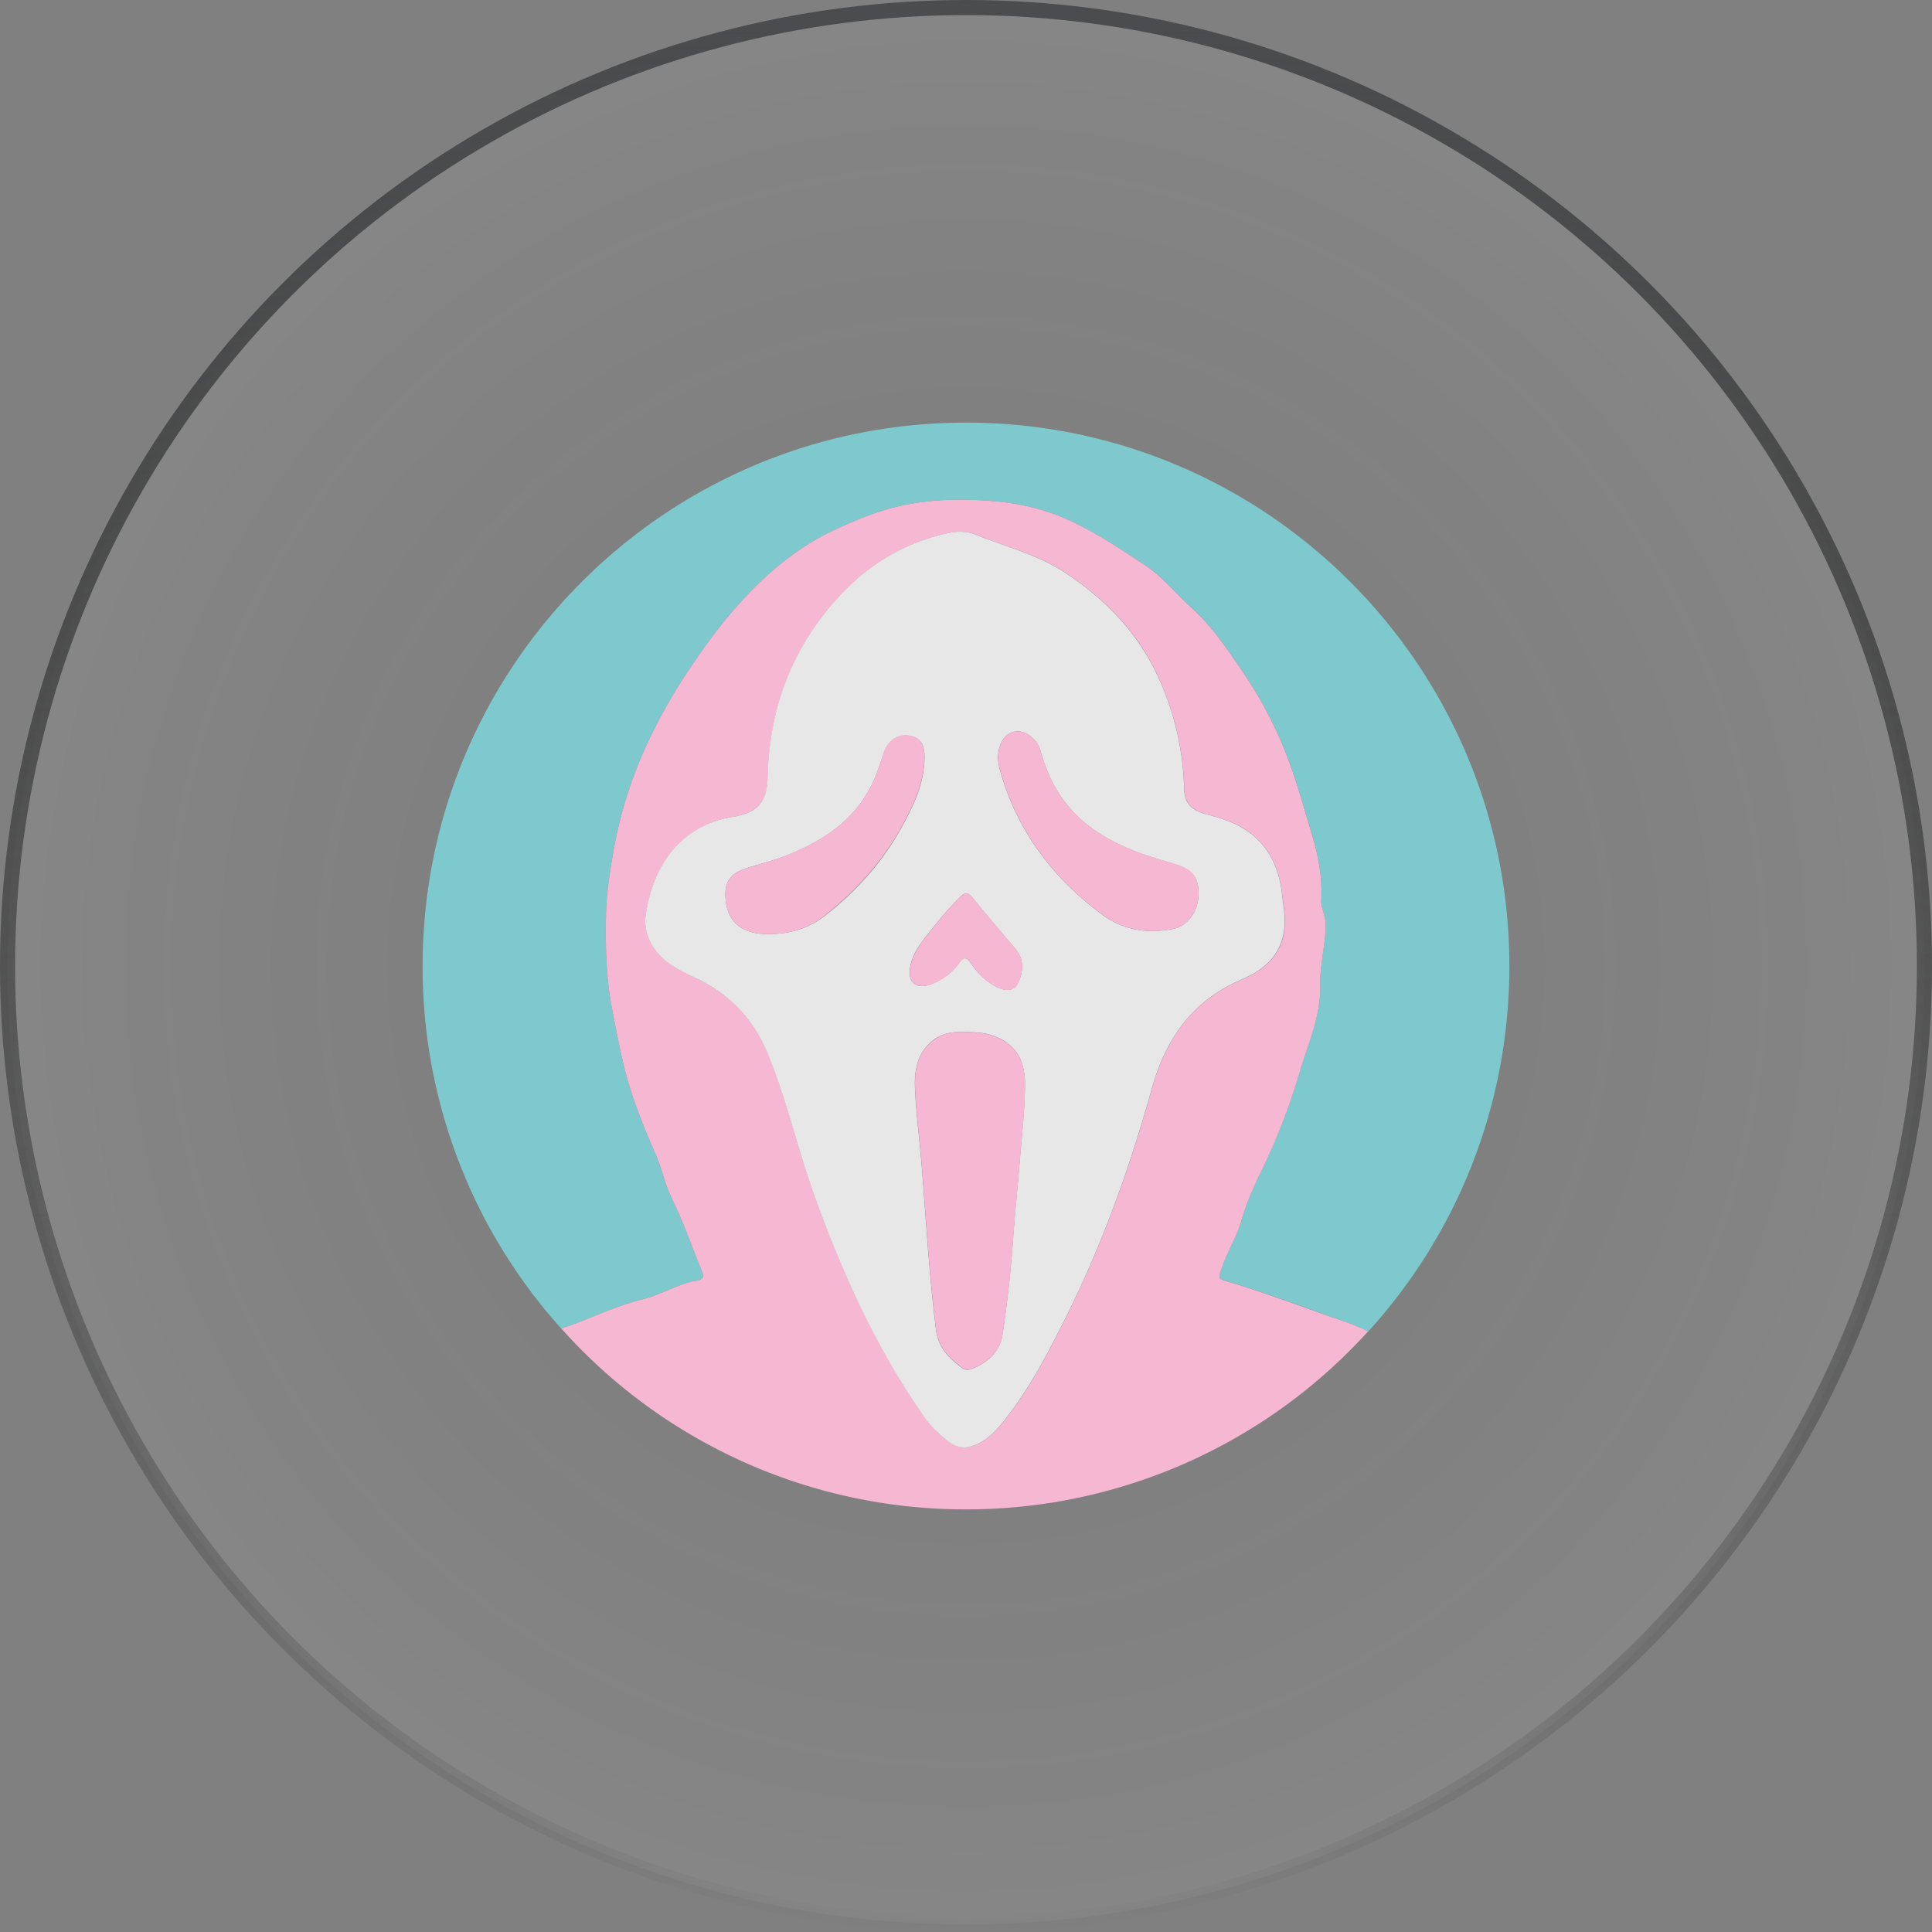
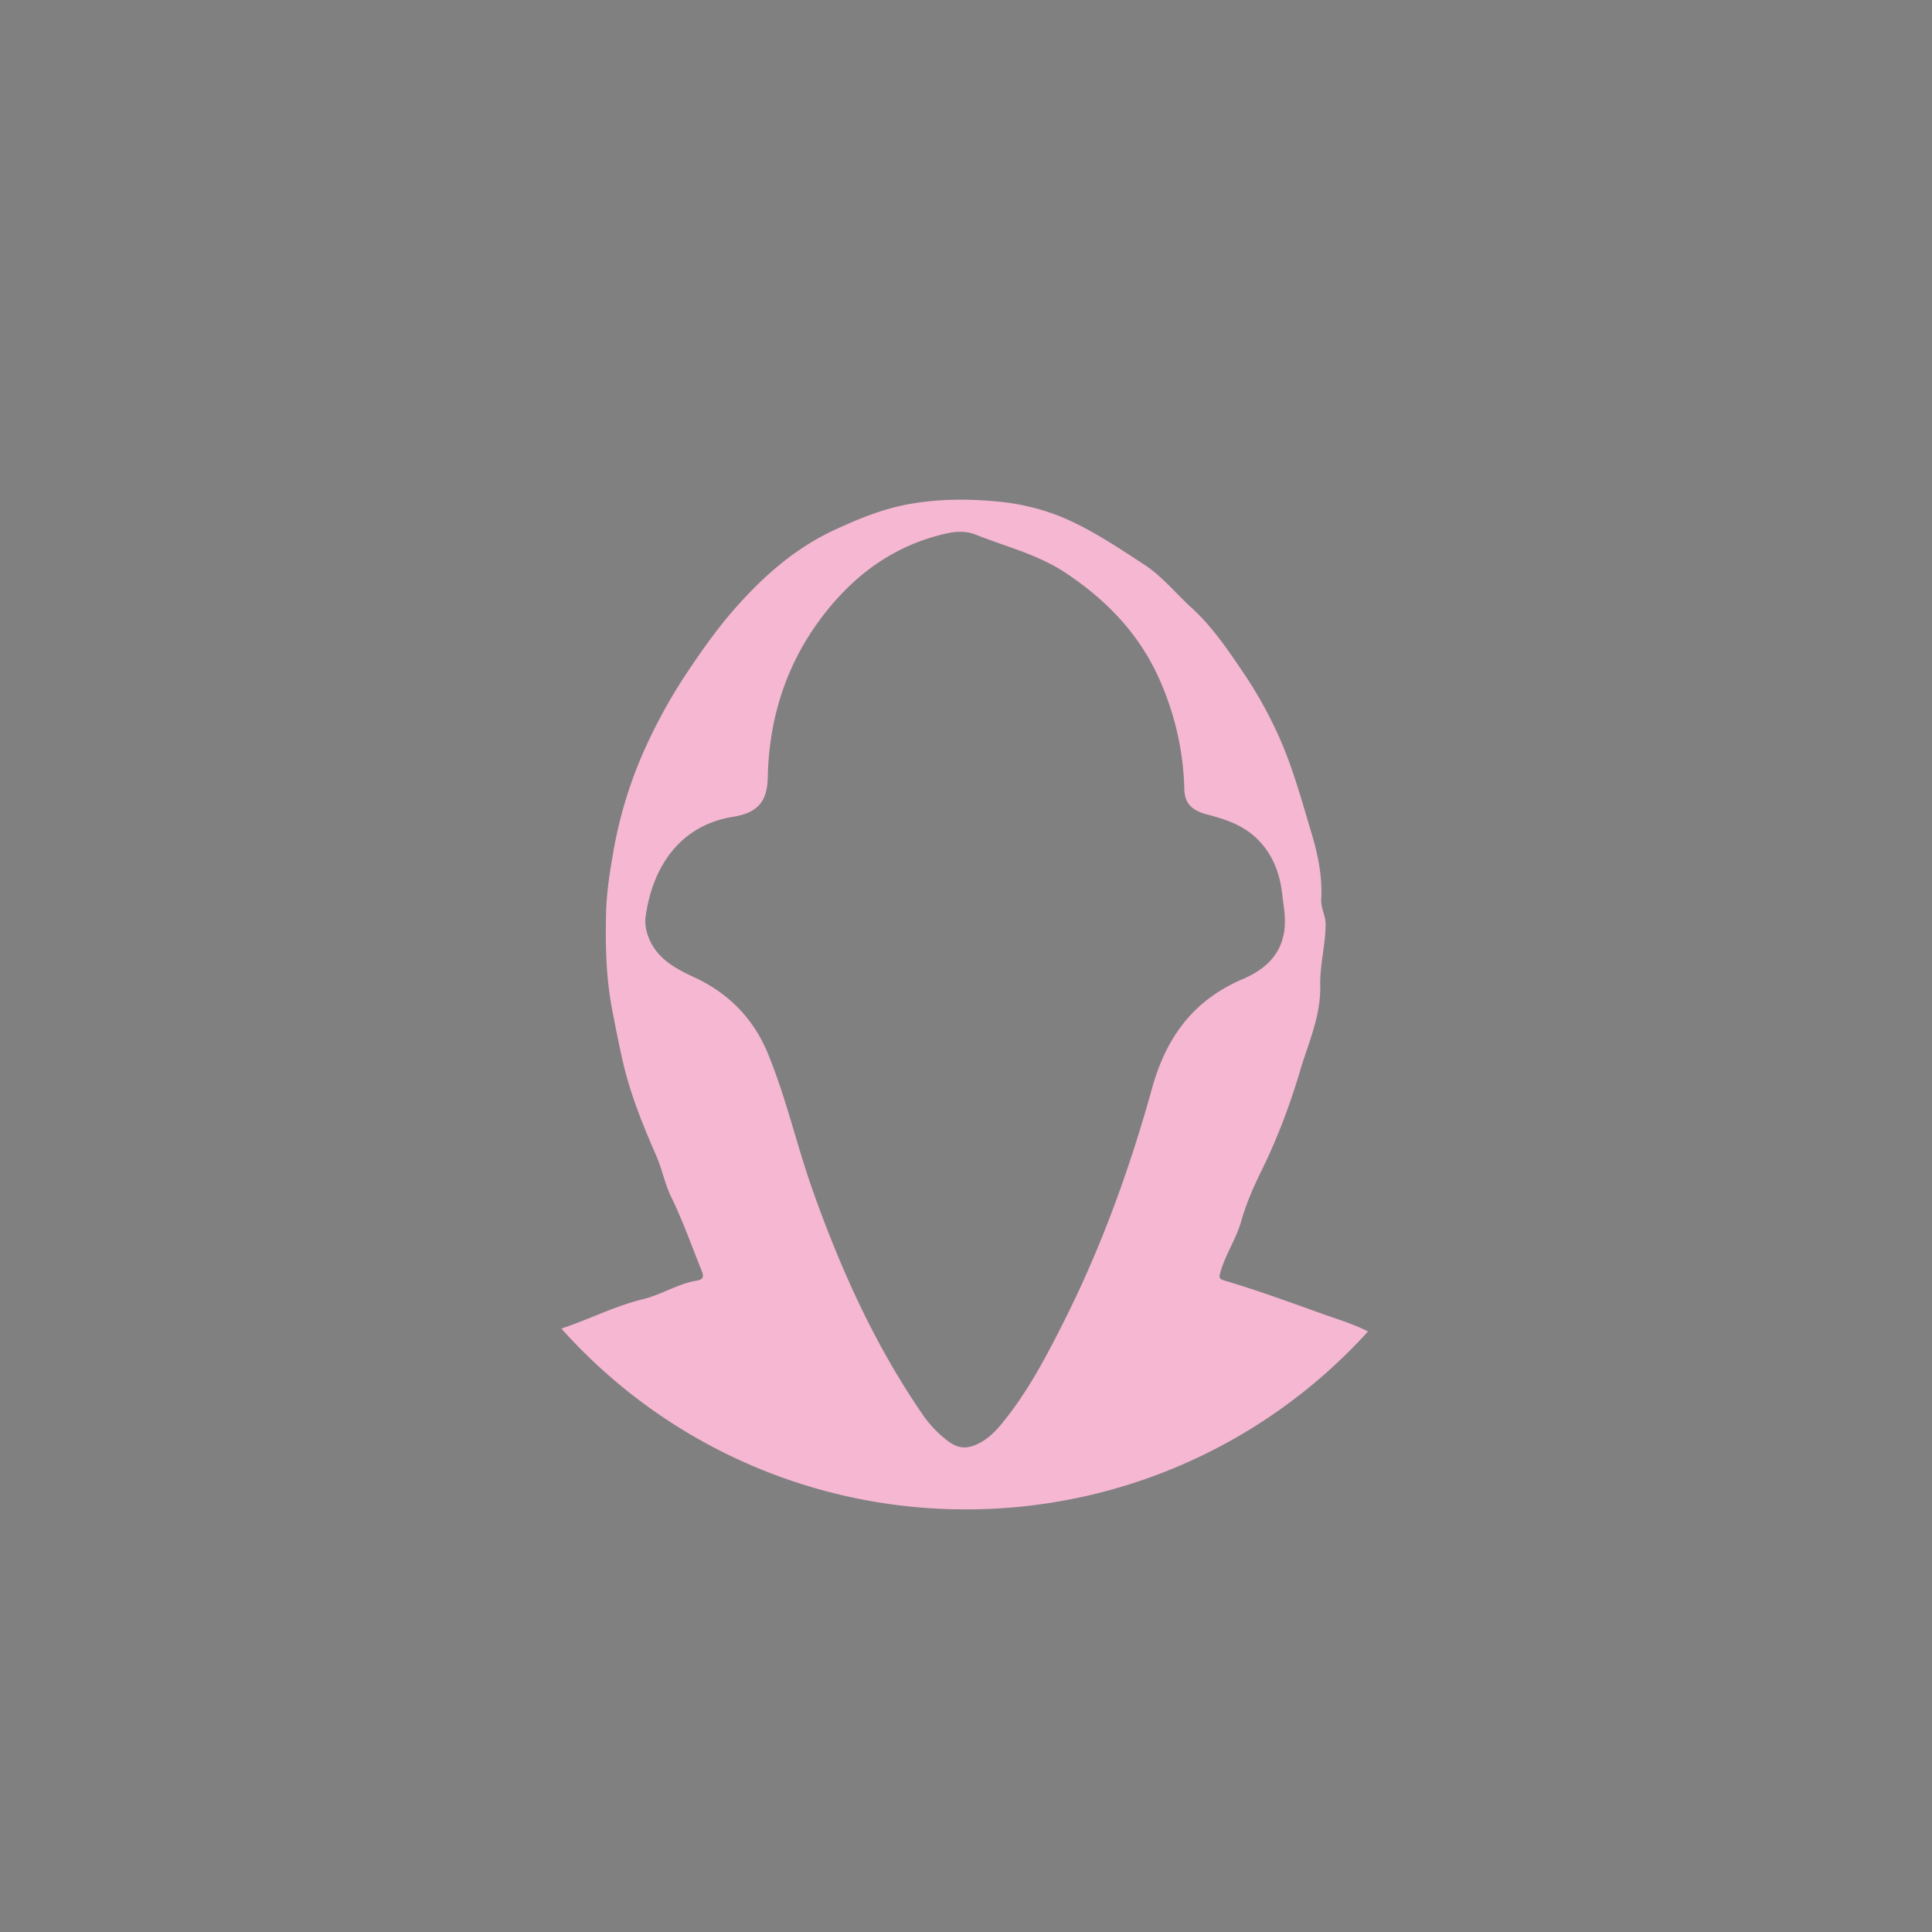
<svg xmlns="http://www.w3.org/2000/svg" width="64" height="64" fill="none" viewBox="0 0 64 64">
  <rect x="0" y="0" width="64" height="64" fill="#808080" stroke="none" />
-   <circle cx="32" cy="32" r="31.75" fill="url(#a)" fill-opacity=".05" stroke="url(#b)" stroke-width=".5" />
-   <path fill="#7EC9CD" d="M50 32.005c0 4.664-1.774 8.915-4.683 12.112-.424-.23-.891-.38-1.335-.536-1.126-.4-2.251-.819-3.401-1.16-.215-.064-.205-.107-.141-.322.17-.57.506-1.062.672-1.633.16-.565.395-1.116.653-1.642.54-1.087.97-2.233 1.31-3.383.269-.907.683-1.789.659-2.803-.015-.662.175-1.34.18-2.022 0-.293-.16-.532-.146-.829.039-.74-.103-1.467-.317-2.174-.297-.994-.57-1.993-.974-2.963a13.81 13.81 0 0 0-1.282-2.36c-.512-.755-1.033-1.534-1.725-2.163-.526-.483-.99-1.058-1.579-1.438-.892-.575-1.783-1.18-2.787-1.59a7.493 7.493 0 0 0-2.066-.486c-.94-.088-1.905-.093-2.875.078-.887.15-1.686.482-2.475.843-1.399.638-2.52 1.657-3.509 2.817-.477.56-.901 1.16-1.315 1.774-.532.78-1 1.604-1.394 2.447a14.285 14.285 0 0 0-1.126 3.495c-.131.736-.253 1.472-.268 2.212-.024 1.048 0 2.087.195 3.125.117.609.234 1.218.375 1.823.249 1.057.658 2.061 1.092 3.056.195.448.283.926.492 1.36.395.804.687 1.647 1.023 2.476.064.156.05.268-.165.302-.629.102-1.165.463-1.779.614-.804.195-1.55.55-2.324.838-.132.049-.258.098-.39.142A17.904 17.904 0 0 1 14 32.005C14 22.062 22.06 14 32 14s18 8.062 18 18.005Z" />
  <path fill="#F5B7D2" d="M43.982 43.586c-1.126-.4-2.251-.82-3.401-1.16-.214-.064-.205-.108-.141-.322.17-.57.506-1.063.672-1.633.16-.565.395-1.116.653-1.642.54-1.087.97-2.233 1.31-3.383.269-.907.683-1.789.659-2.802-.015-.663.175-1.34.18-2.023 0-.293-.16-.532-.146-.829.039-.74-.103-1.467-.317-2.174-.297-.994-.57-1.993-.974-2.963a13.81 13.81 0 0 0-1.282-2.36c-.512-.755-1.033-1.535-1.725-2.163-.526-.483-.99-1.058-1.579-1.438-.892-.58-1.783-1.185-2.787-1.594a7.49 7.49 0 0 0-2.066-.487c-.94-.088-1.905-.093-2.875.078-.887.15-1.686.482-2.475.843-1.399.638-2.52 1.657-3.509 2.817-.477.56-.901 1.16-1.315 1.774a17.65 17.65 0 0 0-1.394 2.447 14.285 14.285 0 0 0-1.126 3.495c-.131.736-.253 1.472-.268 2.212-.024 1.049 0 2.087.195 3.125.117.61.234 1.218.375 1.823.249 1.057.658 2.062 1.092 3.056.195.448.283.926.492 1.36.395.804.687 1.647 1.023 2.476.064.156.05.268-.165.302-.629.102-1.165.463-1.779.614-.804.195-1.55.55-2.324.838-.132.05-.258.093-.39.137A17.935 17.935 0 0 0 32 50a17.949 17.949 0 0 0 13.317-5.893c-.424-.219-.891-.37-1.335-.521ZM38.16 36.06c-.73 2.632-1.657 5.2-2.88 7.643-.599 1.194-1.218 2.383-2.07 3.426-.205.254-.43.488-.717.649-.433.238-.75.238-1.145-.083a3.733 3.733 0 0 1-.73-.76c-1.594-2.291-2.735-4.807-3.67-7.429-.546-1.525-.897-3.12-1.515-4.616-.473-1.145-1.292-1.983-2.412-2.505-.663-.307-1.287-.638-1.555-1.384a1.46 1.46 0 0 1-.088-.556c.21-1.72 1.146-3.105 2.905-3.387.804-.132 1.13-.488 1.15-1.297.039-1.871.555-3.597 1.651-5.127 1.077-1.497 2.461-2.564 4.298-2.969.317-.068.629-.078.95.05 1 .399 2.052.652 2.973 1.266 1.35.897 2.431 2.018 3.094 3.505.516 1.155.8 2.373.833 3.65.01.469.244.707.736.839.629.166 1.238.36 1.715.853.492.502.712 1.116.79 1.779.048.41.131.819.068 1.248-.127.833-.702 1.291-1.374 1.579-1.647.702-2.539 1.94-3.007 3.626Z" />
-   <path fill="#E8E7E7" d="M42.467 29.607c-.078-.668-.298-1.277-.79-1.779-.477-.487-1.086-.687-1.715-.853-.492-.127-.726-.37-.736-.838a9.42 9.42 0 0 0-.833-3.65c-.663-1.482-1.744-2.608-3.094-3.505-.921-.61-1.974-.868-2.972-1.267-.322-.127-.634-.122-.95-.05-1.838.405-3.222 1.473-4.299 2.97-1.096 1.525-1.612 3.25-1.651 5.127-.02.814-.346 1.17-1.15 1.296-1.764.283-2.695 1.667-2.905 3.388-.004.19.025.37.088.555.268.75.892 1.077 1.555 1.384 1.125.522 1.939 1.36 2.412 2.506.619 1.501.974 3.09 1.515 4.616.936 2.622 2.071 5.137 3.67 7.428.199.292.457.536.73.76.39.322.707.322 1.145.083.293-.161.512-.395.716-.648.853-1.044 1.472-2.233 2.072-3.427 1.227-2.447 2.148-5.015 2.88-7.643.467-1.681 1.359-2.924 3-3.626.673-.287 1.248-.75 1.375-1.579.068-.434-.02-.838-.063-1.248Zm-15.106.702c-.565.448-1.208.639-1.92.634-.935 0-1.408-.463-1.413-1.33 0-.459.244-.698.634-.83.448-.15.91-.258 1.35-.428 1.28-.497 2.377-1.224 2.952-2.545.127-.297.22-.609.332-.916.14-.385.472-.59.852-.517.405.078.483.37.478.727-.01.828-.341 1.545-.726 2.247-.634 1.165-1.496 2.14-2.539 2.958Zm2.797 2.081a.675.675 0 0 1-.024-.229c.01-.107.029-.21.058-.307.127-.419.424-.755.692-1.096.283-.361.585-.707.911-1.034.156-.156.263-.185.42.01.467.58.95 1.14 1.427 1.706.288.346.258.736.088 1.106-.146.322-.439.278-.697.156-.36-.175-.638-.458-.863-.78-.14-.2-.219-.263-.399-.02a1.99 1.99 0 0 1-.965.713c-.336.116-.575.024-.648-.225Zm3.616 6.147c-.069.833-.156 1.666-.215 2.5a40.716 40.716 0 0 1-.35 3.173c-.088.585-.503.936-1.039 1.145-.112.044-.209.025-.307-.043-.428-.322-.78-.663-.857-1.258-.23-1.823-.331-3.65-.478-5.478-.068-.81-.17-1.609-.214-2.418-.039-.648.039-1.277.619-1.716.321-.243.697-.268 1.082-.263.214.02.433.015.643.063.882.21 1.315.756 1.296 1.745-.015.853-.112 1.701-.18 2.55Zm5.111-7.77c-.857.176-1.676.054-2.387-.477-1.652-1.233-2.836-2.803-3.382-4.816-.04-.141-.049-.292-.059-.341.005-.507.23-.838.556-.897.317-.063.73.21.848.619.17.604.414 1.175.79 1.677.618.838 1.48 1.33 2.426 1.696.429.166.877.278 1.315.42.527.17.726.452.712.989-.015.54-.351 1.033-.819 1.13Z" />
-   <path fill="#F5B7D2" d="M32.015 34.183c.214.02.433.015.643.064.882.21 1.315.755 1.3 1.75-.014.848-.111 1.696-.18 2.539-.068.833-.155 1.662-.214 2.495a40.764 40.764 0 0 1-.35 3.174c-.088.584-.503.935-1.039 1.145-.112.044-.21.024-.307-.044-.428-.322-.78-.663-.857-1.253-.23-1.822-.331-3.65-.478-5.478-.068-.804-.17-1.608-.214-2.418-.04-.648.039-1.277.619-1.71.316-.249.692-.273 1.077-.264Zm1.047-9.05c.005-.507.23-.839.55-.897.322-.064.732.21.849.614.17.604.414 1.174.79 1.676.618.839 1.48 1.331 2.426 1.697.429.165.877.273 1.315.419.527.17.727.453.712.99-.015.54-.346 1.037-.814 1.135-.858.175-1.676.054-2.388-.478-1.651-1.233-2.836-2.802-3.381-4.82-.04-.137-.054-.288-.059-.337Zm-7.621 5.81c-.935 0-1.408-.463-1.413-1.331 0-.458.244-.697.634-.829.448-.15.91-.258 1.35-.433 1.28-.498 2.377-1.224 2.952-2.545.127-.297.22-.609.327-.916.141-.385.472-.59.852-.521.405.078.483.37.478.726-.01.823-.341 1.545-.726 2.247-.638 1.165-1.5 2.134-2.539 2.958-.56.458-1.203.649-1.915.644Zm4.698 1.217c.053-.575.419-.98.75-1.403.283-.361.585-.707.911-1.034.156-.155.263-.185.42.01.467.575.95 1.14 1.427 1.71.288.346.258.736.088 1.107-.146.321-.439.277-.697.156-.36-.17-.638-.454-.863-.78-.14-.2-.219-.263-.4-.02a1.99 1.99 0 0 1-.964.712c-.434.141-.697-.049-.672-.458Z" />
  <defs>
    <radialGradient id="a" cx="0" cy="0" r="1" gradientTransform="matrix(0 32 -32 0 32 32)" gradientUnits="userSpaceOnUse">
      <stop stop-opacity="0" />
      <stop offset="1" stop-color="#fff" />
    </radialGradient>
    <linearGradient id="b" x1="32" x2="32" y1="0" y2="64" gradientUnits="userSpaceOnUse">
      <stop stop-color="#4B4C4D" />
      <stop offset="1" stop-opacity="0" />
    </linearGradient>
  </defs>
</svg>